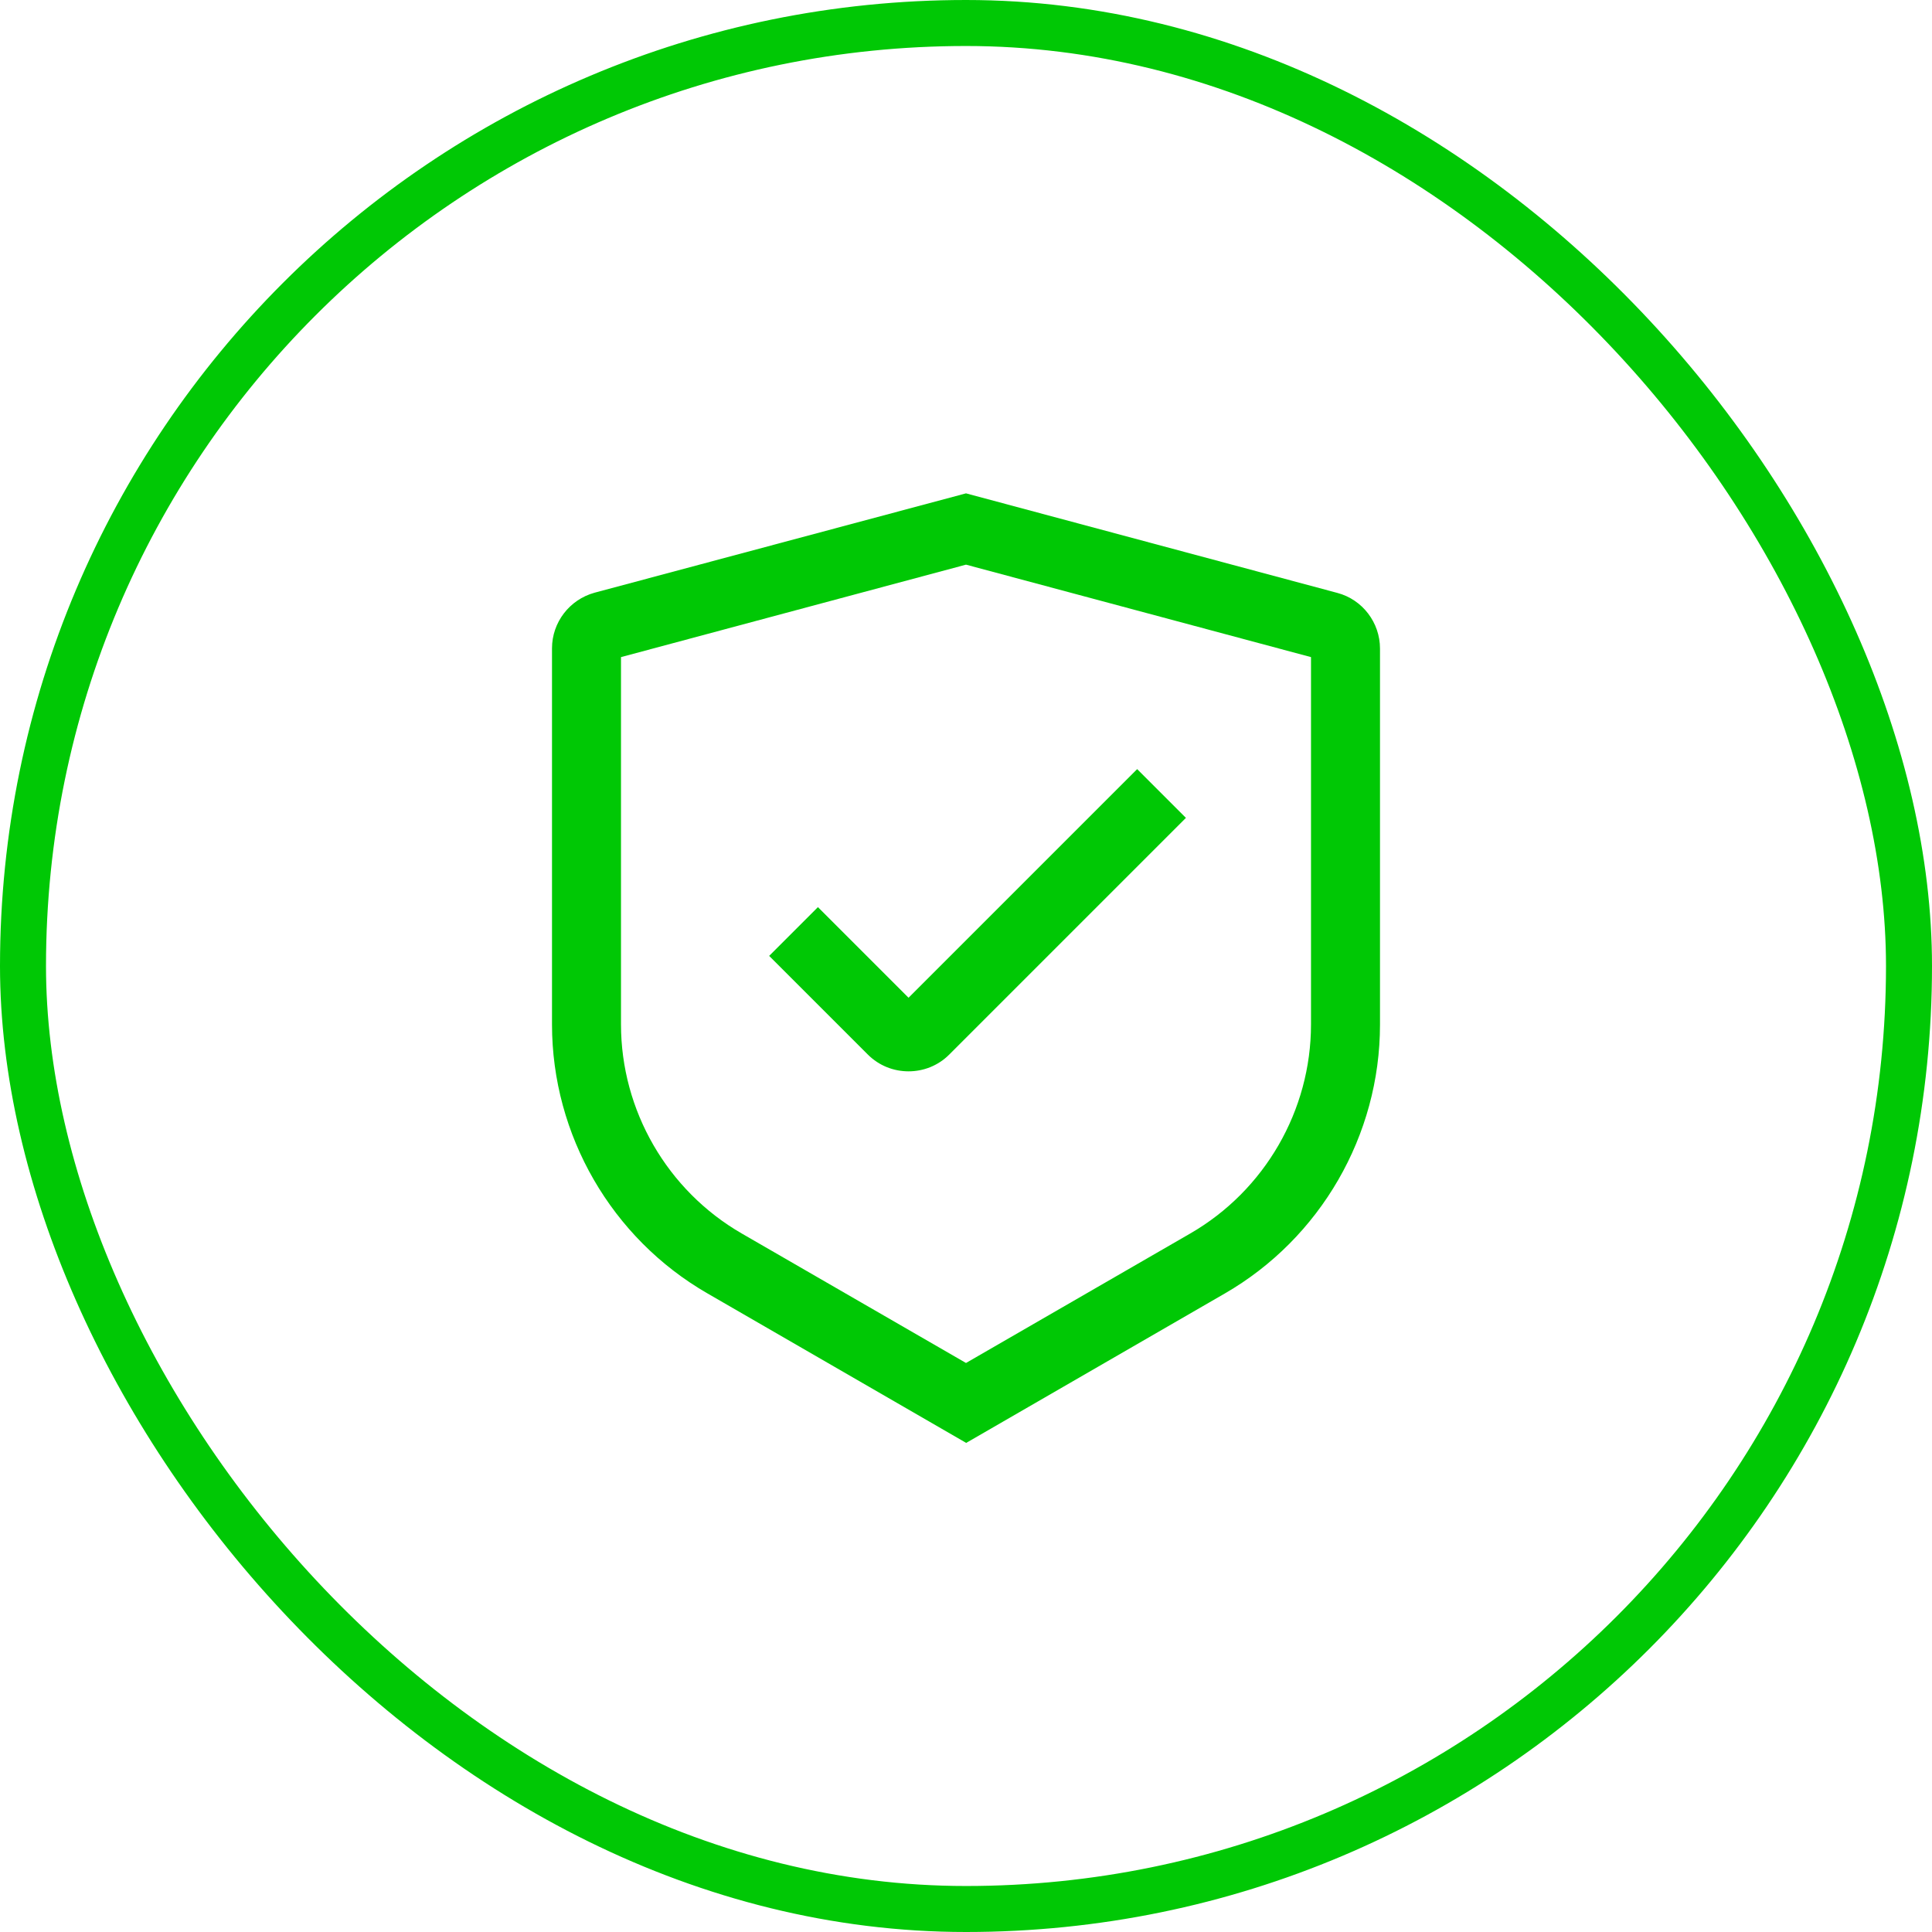
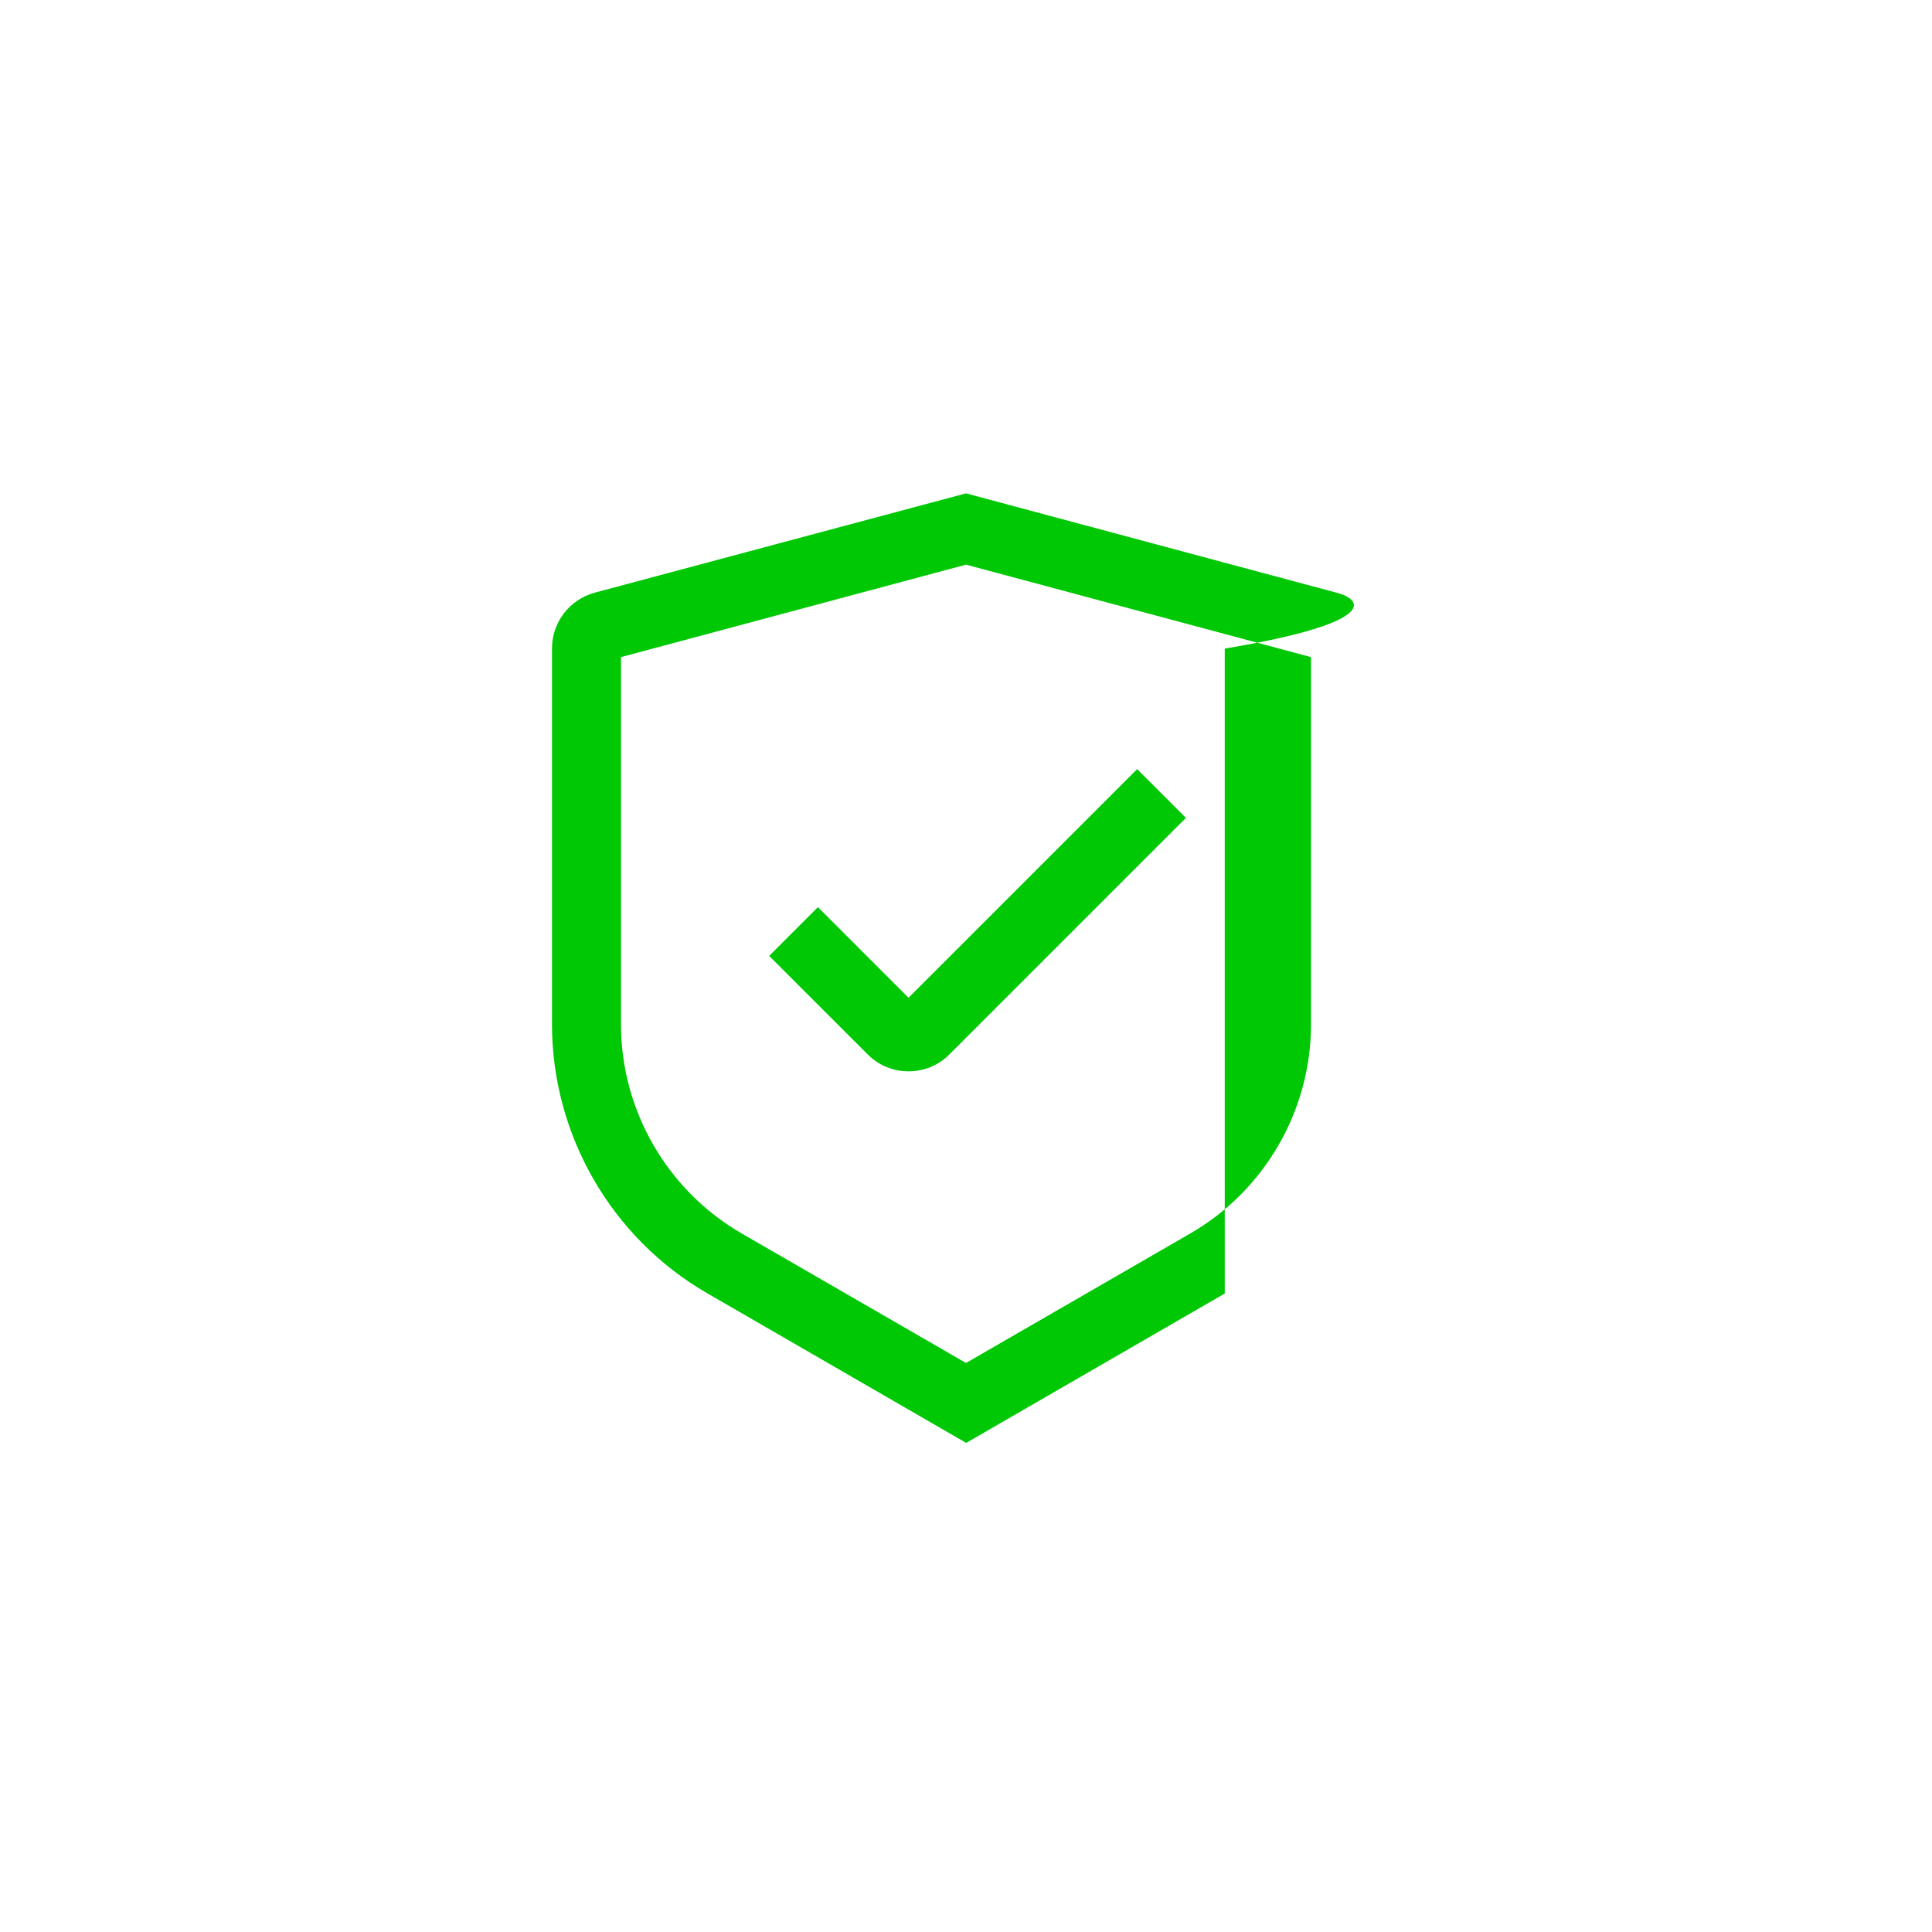
<svg xmlns="http://www.w3.org/2000/svg" width="42" height="42" viewBox="0 0 42 42" fill="none">
-   <rect x="0.5" y="0.5" width="41" height="41" rx="20.5" stroke="#00C805" />
-   <path fill-rule="evenodd" clip-rule="evenodd" d="M15.375 28.115L21 31.365V31.37L26.625 28.12C28.705 26.92 30 24.68 30 22.275V14.1C30 13.535 29.62 13.035 29.075 12.89L21 10.725L12.925 12.885C12.38 13.035 12 13.53 12 14.095V22.27C12 24.675 13.295 26.915 15.375 28.115ZM13.5 22.27V14.285L21 12.275L28.5 14.285V22.27C28.5 24.14 27.495 25.88 25.875 26.815L21 29.63L16.125 26.815C14.505 25.88 13.5 24.14 13.5 22.27ZM18.866 22.925C19.111 23.17 19.431 23.29 19.751 23.29C20.071 23.29 20.391 23.17 20.636 22.925L25.781 17.78L24.721 16.72L19.751 21.69L17.781 19.72L16.721 20.78L18.866 22.925Z" fill="#00C805" />
+   <path fill-rule="evenodd" clip-rule="evenodd" d="M15.375 28.115L21 31.365V31.37L26.625 28.12V14.1C30 13.535 29.62 13.035 29.075 12.89L21 10.725L12.925 12.885C12.38 13.035 12 13.53 12 14.095V22.27C12 24.675 13.295 26.915 15.375 28.115ZM13.5 22.27V14.285L21 12.275L28.5 14.285V22.27C28.5 24.14 27.495 25.88 25.875 26.815L21 29.63L16.125 26.815C14.505 25.88 13.5 24.14 13.5 22.27ZM18.866 22.925C19.111 23.17 19.431 23.29 19.751 23.29C20.071 23.29 20.391 23.17 20.636 22.925L25.781 17.78L24.721 16.72L19.751 21.69L17.781 19.72L16.721 20.78L18.866 22.925Z" fill="#00C805" />
</svg>